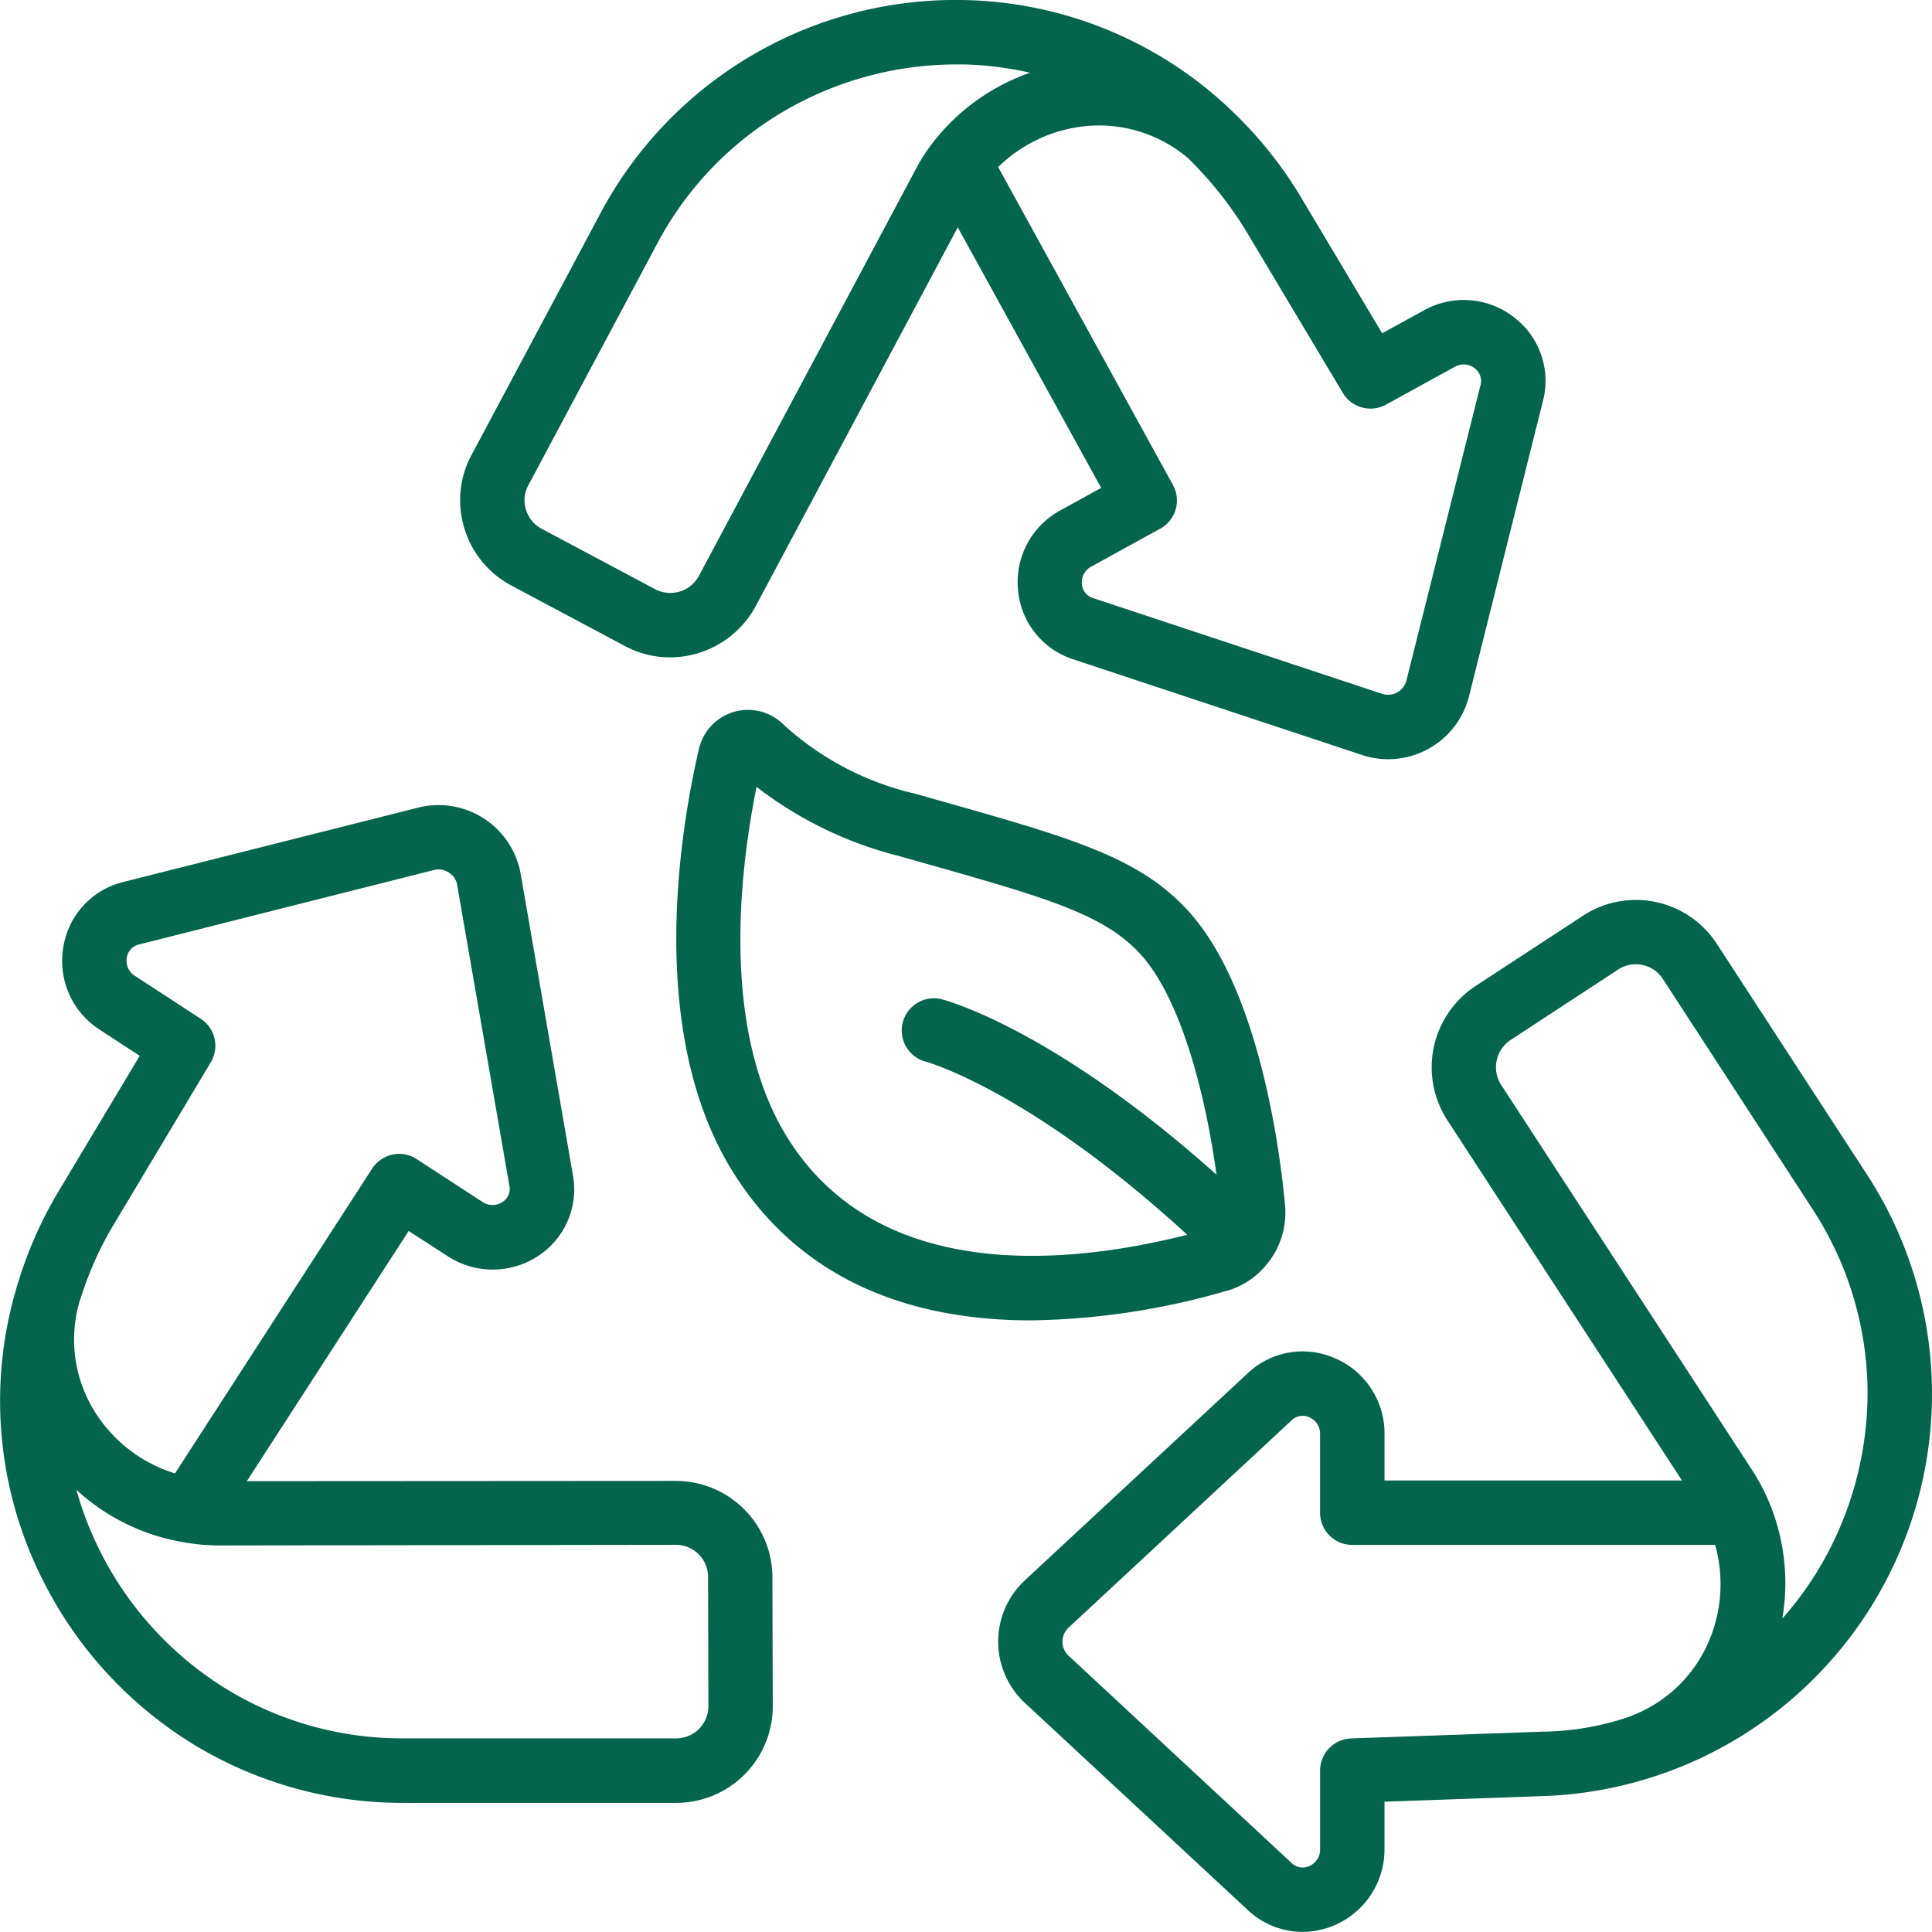
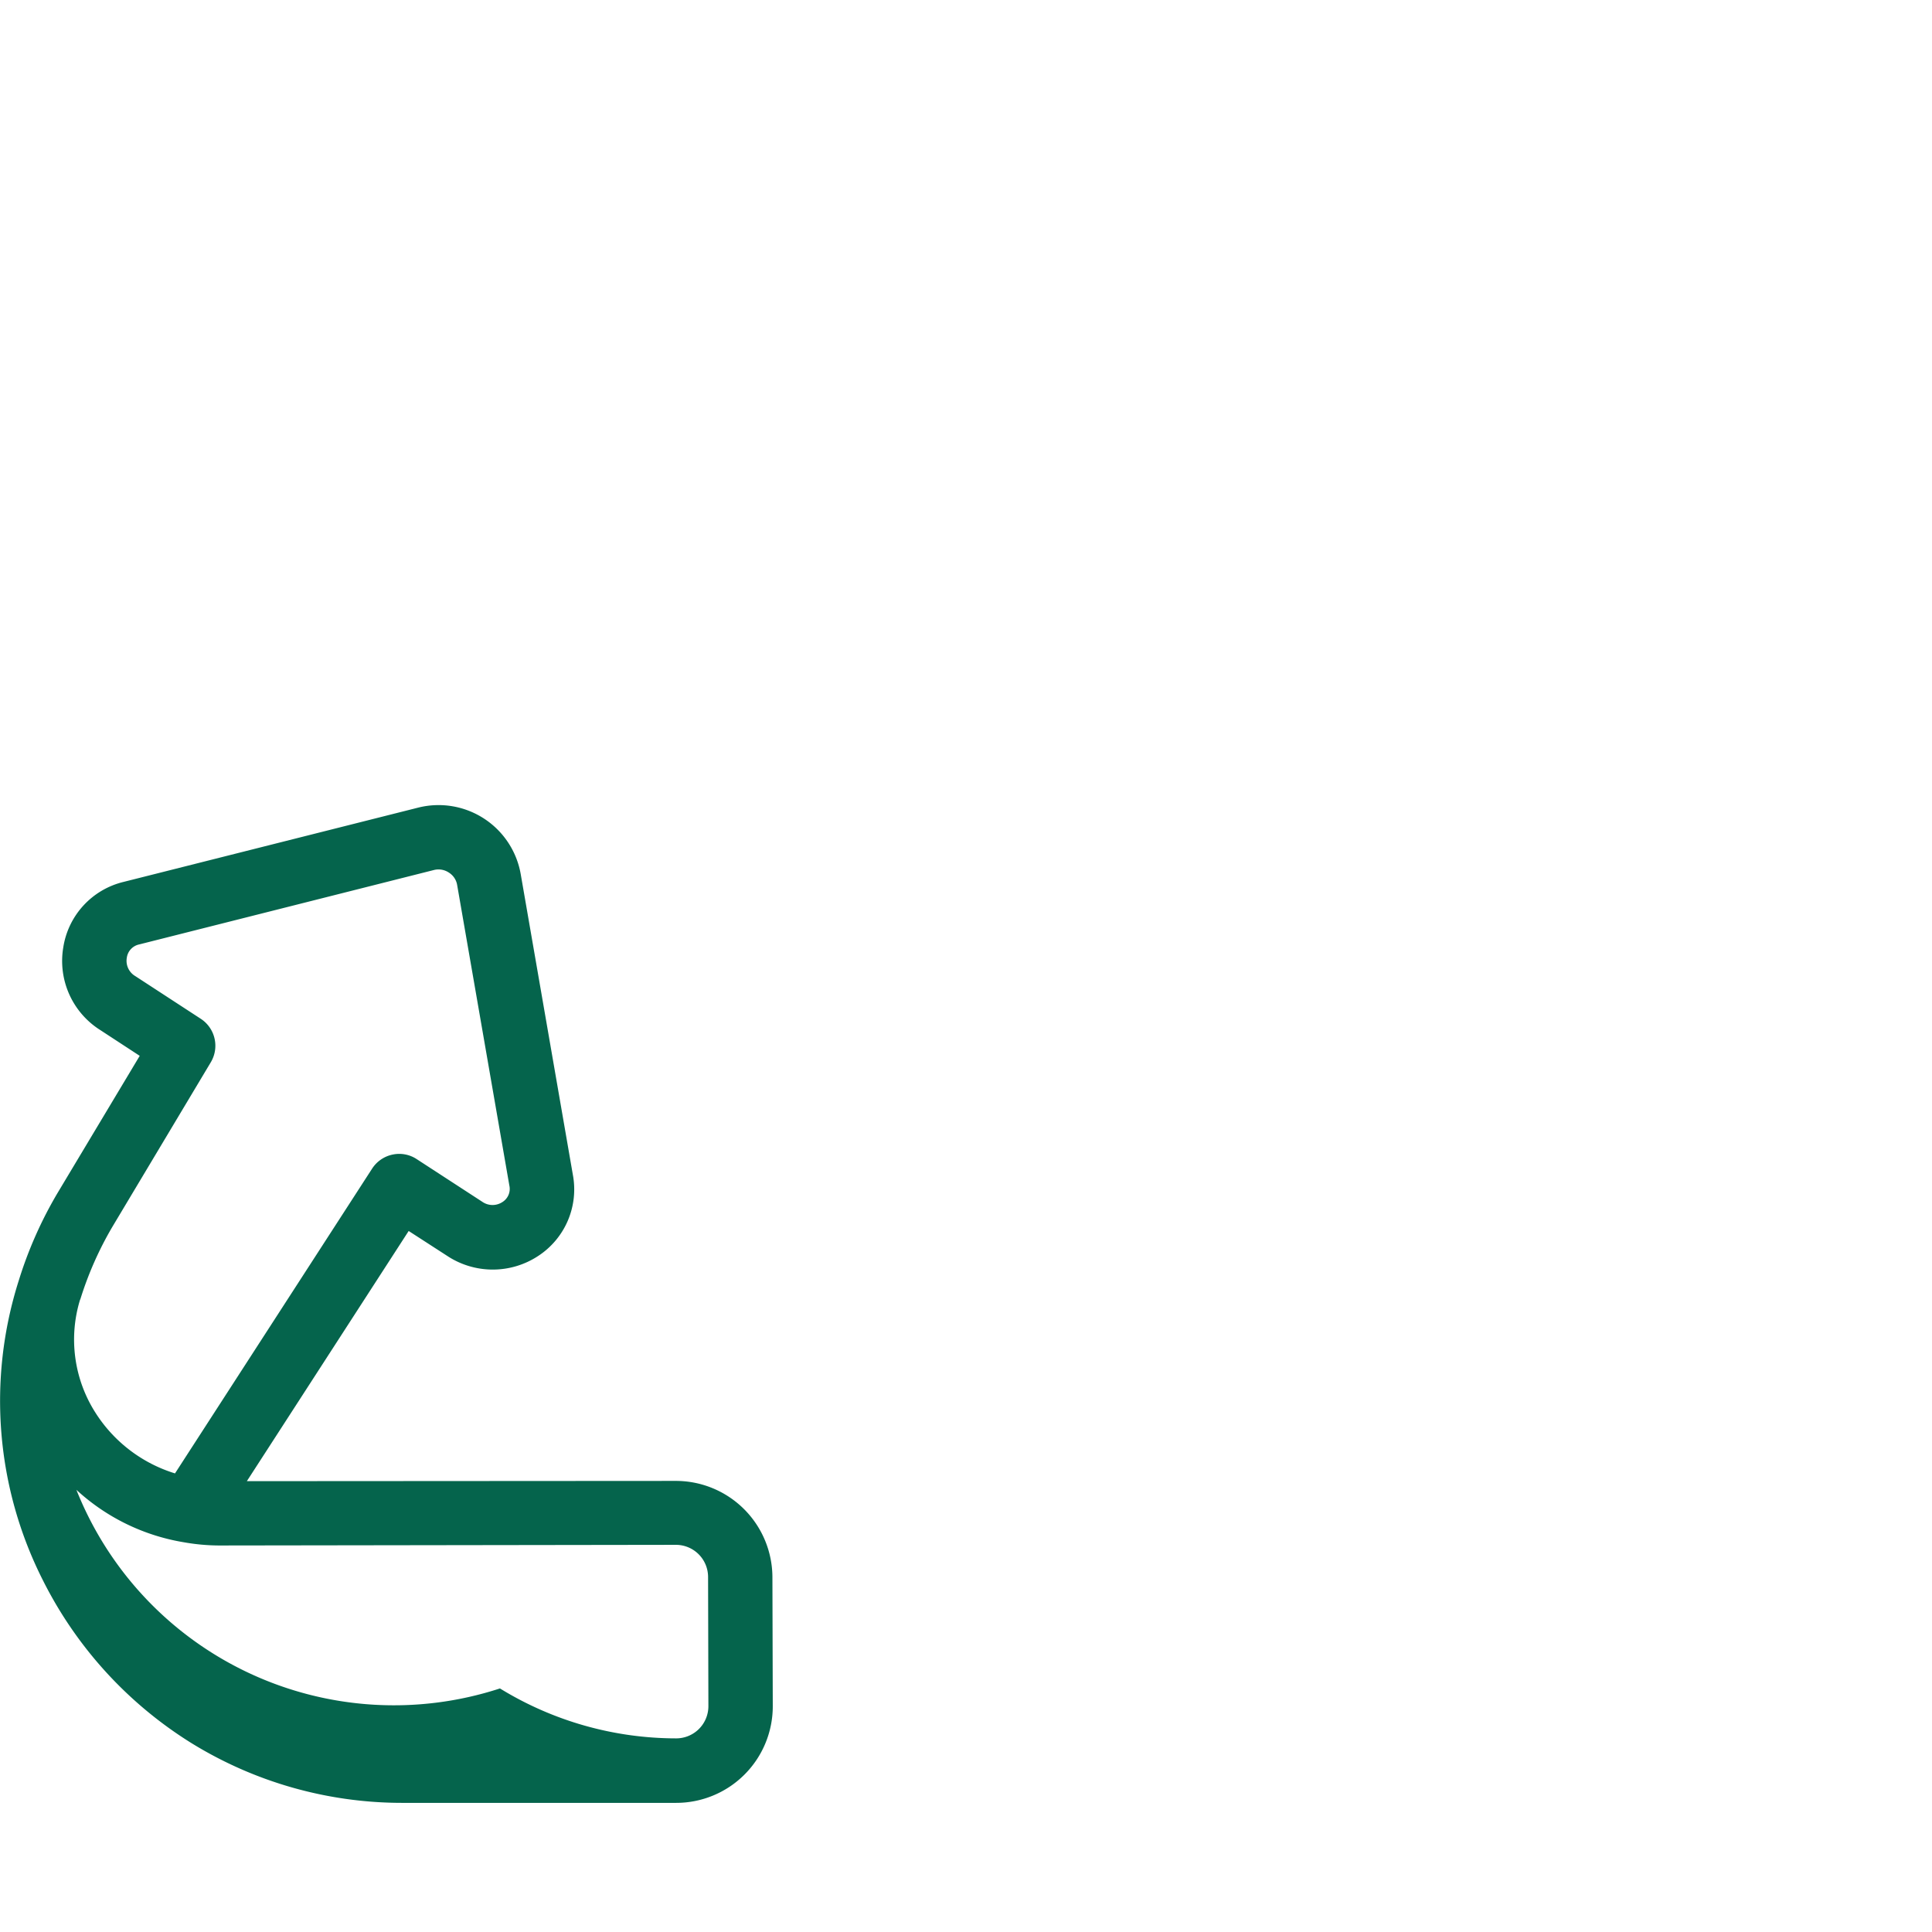
<svg xmlns="http://www.w3.org/2000/svg" width="98.011" height="98.004" viewBox="0 0 98.011 98.004">
  <g id="recycle_1_" data-name="recycle (1)" transform="translate(0.003 0.004)">
-     <path id="Path_25107" data-name="Path 25107" d="M48.927,51.52a4.059,4.059,0,0,0,1.988-1.294h0l.011-.016a4.118,4.118,0,0,0,.96-3.026c-.227-2.489-1.253-10.915-4.9-14.927-2.491-2.746-5.939-3.719-12.8-5.659l-1.026-.291a14.881,14.881,0,0,1-6.7-3.5l-.013-.013a2.554,2.554,0,0,0-4.294,1.223c-.957,4.118-2.7,14.46,1.764,21.535,3.65,5.788,9.519,7.463,15.082,7.463a37.286,37.286,0,0,0,9.927-1.5ZM26.68,43.808c-3.45-5.468-2.461-13.615-1.606-17.857a19.691,19.691,0,0,0,7.193,3.5l1.026.289c6.461,1.826,9.411,2.659,11.27,4.714,2.035,2.243,3.283,7.064,3.843,11.167-8.264-7.384-13.7-8.834-13.952-8.9a1.634,1.634,0,0,0-.805,3.167c.056.013,5.287,1.457,13.274,8.785C40.924,50.189,31.32,51.17,26.68,43.808Z" transform="translate(13.303 13.964)" fill="#05644c" />
-     <path id="Path_25108" data-name="Path 25108" d="M53.782,39.115,65.691,57.4H50.6V55.056A4.145,4.145,0,0,0,48.09,51.2a4.047,4.047,0,0,0-4.434.764L32.339,62.479a4.247,4.247,0,0,0,0,6.189L43.658,79.186A4.073,4.073,0,0,0,46.439,80.3a4.183,4.183,0,0,0,4.16-4.206v-2.4l8.124-.287A20.416,20.416,0,0,0,75.044,41.831L67.468,30.189a4.9,4.9,0,0,0-6.793-1.445l-5.47,3.58a4.933,4.933,0,0,0-1.423,6.791ZM67.074,65.507a6.955,6.955,0,0,1-4,3.848c-.015,0-.023.016-.036.021h0a14.083,14.083,0,0,1-4.431.766l-9.7.343a1.633,1.633,0,0,0-1.576,1.633v3.975a.9.9,0,0,1-.547.866.8.8,0,0,1-.906-.163L34.56,66.277a.97.97,0,0,1,0-1.4l11.317-10.52a.8.8,0,0,1,.906-.163.9.9,0,0,1,.547.866v3.975a1.633,1.633,0,0,0,1.633,1.633H67.373A7.381,7.381,0,0,1,67.074,65.507ZM56.993,35.056l5.468-3.583a1.619,1.619,0,0,1,.882-.261,1.708,1.708,0,0,1,.35.038,1.623,1.623,0,0,1,1.032.714L72.3,43.611A17.135,17.135,0,0,1,75.1,52.575a17.416,17.416,0,0,1-2.347,9.1,17.1,17.1,0,0,1-1.973,2.728,10.626,10.626,0,0,0-.717-6.015,10.451,10.451,0,0,0-.851-1.574L56.525,37.343a1.655,1.655,0,0,1,.469-2.287Z" transform="translate(19.634 17.702)" fill="#05644c" />
-     <path id="Path_25109" data-name="Path 25109" d="M16.887,29.7l5.761,3.069a4.843,4.843,0,0,0,2.287.575,4.955,4.955,0,0,0,4.351-2.6L39.535,11.53,46.81,24.747l-2.047,1.127a4.139,4.139,0,0,0-2.171,4.052,4.059,4.059,0,0,0,2.808,3.52L60.054,38.3a4.166,4.166,0,0,0,1.316.212,4.233,4.233,0,0,0,4.1-3.191L69.22,20.345a4.052,4.052,0,0,0-1.47-4.255,4.132,4.132,0,0,0-4.586-.338l-2.1,1.151L56.9,9.925a20.813,20.813,0,0,0-3.438-4.284A20.191,20.191,0,0,0,39.95,0,20.416,20.416,0,0,0,21.406,10.817L14.883,23.05a4.825,4.825,0,0,0-.389,3.714A4.884,4.884,0,0,0,16.887,29.7ZM51.228,8.03A19.42,19.42,0,0,1,54.093,11.6l4.977,8.33a1.633,1.633,0,0,0,2.189.593l3.477-1.911a.9.9,0,0,1,1.019.062.807.807,0,0,1,.294.874L62.292,34.529a.965.965,0,0,1-1.22.668L46.413,30.341a.807.807,0,0,1-.581-.717.9.9,0,0,1,.49-.892L49.8,26.82a1.633,1.633,0,0,0,.653-2.218L41.584,8.47A7.4,7.4,0,0,1,45.967,6.4,6.973,6.973,0,0,1,51.228,8.03ZM17.757,24.6l6.533-12.25a17.027,17.027,0,0,1,6.5-6.754,17.347,17.347,0,0,1,8.746-2.331h.327a17.27,17.27,0,0,1,3.337.42A10.685,10.685,0,0,0,38.263,7.24a9.725,9.725,0,0,0-.936,1.485L26.409,29.2a1.651,1.651,0,0,1-2.221.689L18.425,26.82a1.633,1.633,0,0,1-.8-.98,1.581,1.581,0,0,1,.132-1.236Z" transform="translate(9.05 0)" fill="#05644c" />
-     <path id="Path_25110" data-name="Path 25110" d="M9.728,72.6a20.348,20.348,0,0,0,10.641,3.02H34.3a4.9,4.9,0,0,0,4.9-4.9h0l-.018-6.533a4.9,4.9,0,0,0-4.9-4.9L12.52,59.3l8.209-12.692,1.96,1.267a4.191,4.191,0,0,0,4.611,0,4.033,4.033,0,0,0,1.757-4.127L26.414,28.509a4.232,4.232,0,0,0-5.179-3.384L6.262,28.9a4.057,4.057,0,0,0-3.054,3.316,4.142,4.142,0,0,0,1.877,4.2l2,1.307L2.9,44.708a20.756,20.756,0,0,0-1.95,4.41h0a20.147,20.147,0,0,0,1.24,15.243A20.58,20.58,0,0,0,9.728,72.6ZM34.285,62.53a1.633,1.633,0,0,1,1.633,1.641l.016,6.543A1.633,1.633,0,0,1,34.3,72.348H20.376a17.091,17.091,0,0,1-8.941-2.533A17.334,17.334,0,0,1,3.873,59.74,10.587,10.587,0,0,0,9.325,62.4a10.417,10.417,0,0,0,1.764.163ZM4.069,50.084h0A17.454,17.454,0,0,1,5.7,46.393l4.991-8.344a1.633,1.633,0,0,0-.511-2.207l-3.32-2.164a.9.9,0,0,1-.43-.931.8.8,0,0,1,.63-.676l14.966-3.779a.947.947,0,0,1,.746.137.921.921,0,0,1,.415.619L25.836,44.3a.784.784,0,0,1-.348.838.91.91,0,0,1-1.024-.011l-3.33-2.166a1.609,1.609,0,0,0-1.228-.227,1.633,1.633,0,0,0-1.031.71l-10,15.462a7.337,7.337,0,0,1-4.049-3.1,6.894,6.894,0,0,1-.764-5.723Z" transform="translate(0 15.836)" fill="#05644c" />
+     <path id="Path_25110" data-name="Path 25110" d="M9.728,72.6a20.348,20.348,0,0,0,10.641,3.02H34.3a4.9,4.9,0,0,0,4.9-4.9h0l-.018-6.533a4.9,4.9,0,0,0-4.9-4.9L12.52,59.3l8.209-12.692,1.96,1.267a4.191,4.191,0,0,0,4.611,0,4.033,4.033,0,0,0,1.757-4.127L26.414,28.509a4.232,4.232,0,0,0-5.179-3.384L6.262,28.9a4.057,4.057,0,0,0-3.054,3.316,4.142,4.142,0,0,0,1.877,4.2l2,1.307L2.9,44.708a20.756,20.756,0,0,0-1.95,4.41h0a20.147,20.147,0,0,0,1.24,15.243A20.58,20.58,0,0,0,9.728,72.6ZM34.285,62.53a1.633,1.633,0,0,1,1.633,1.641l.016,6.543A1.633,1.633,0,0,1,34.3,72.348a17.091,17.091,0,0,1-8.941-2.533A17.334,17.334,0,0,1,3.873,59.74,10.587,10.587,0,0,0,9.325,62.4a10.417,10.417,0,0,0,1.764.163ZM4.069,50.084h0A17.454,17.454,0,0,1,5.7,46.393l4.991-8.344a1.633,1.633,0,0,0-.511-2.207l-3.32-2.164a.9.9,0,0,1-.43-.931.8.8,0,0,1,.63-.676l14.966-3.779a.947.947,0,0,1,.746.137.921.921,0,0,1,.415.619L25.836,44.3a.784.784,0,0,1-.348.838.91.91,0,0,1-1.024-.011l-3.33-2.166a1.609,1.609,0,0,0-1.228-.227,1.633,1.633,0,0,0-1.031.71l-10,15.462a7.337,7.337,0,0,1-4.049-3.1,6.894,6.894,0,0,1-.764-5.723Z" transform="translate(0 15.836)" fill="#05644c" />
  </g>
</svg>